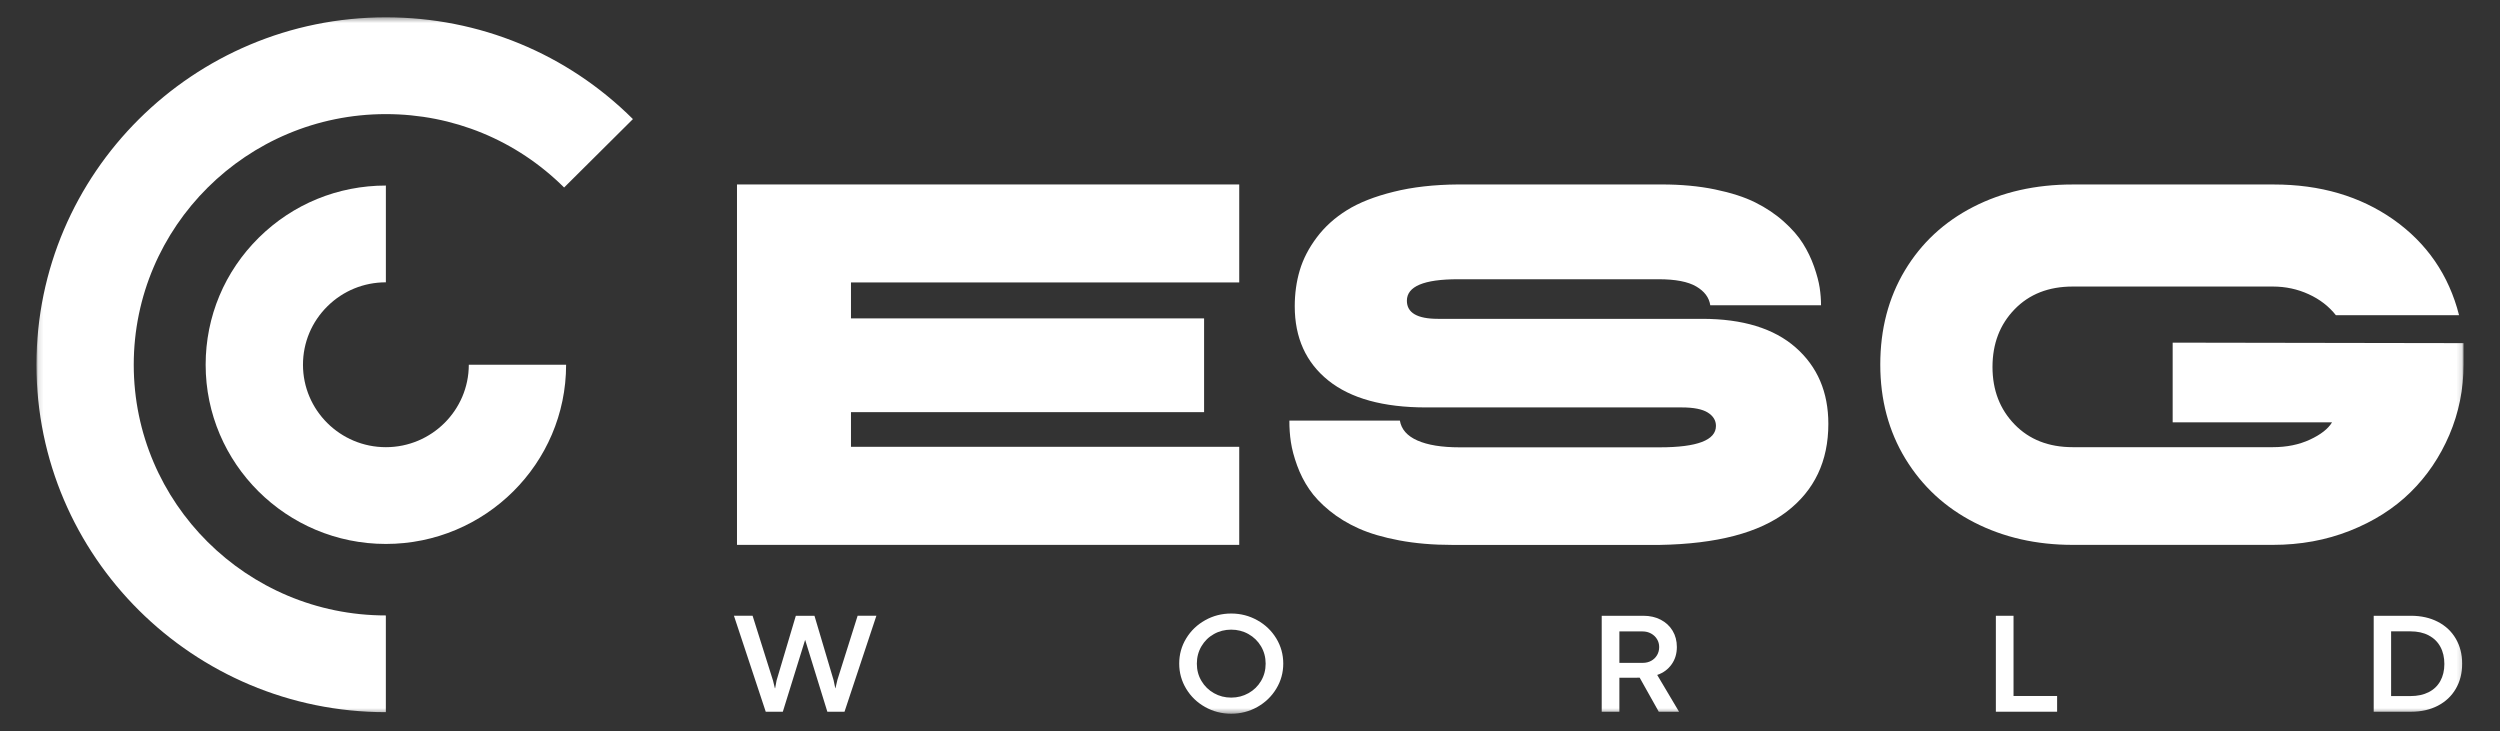
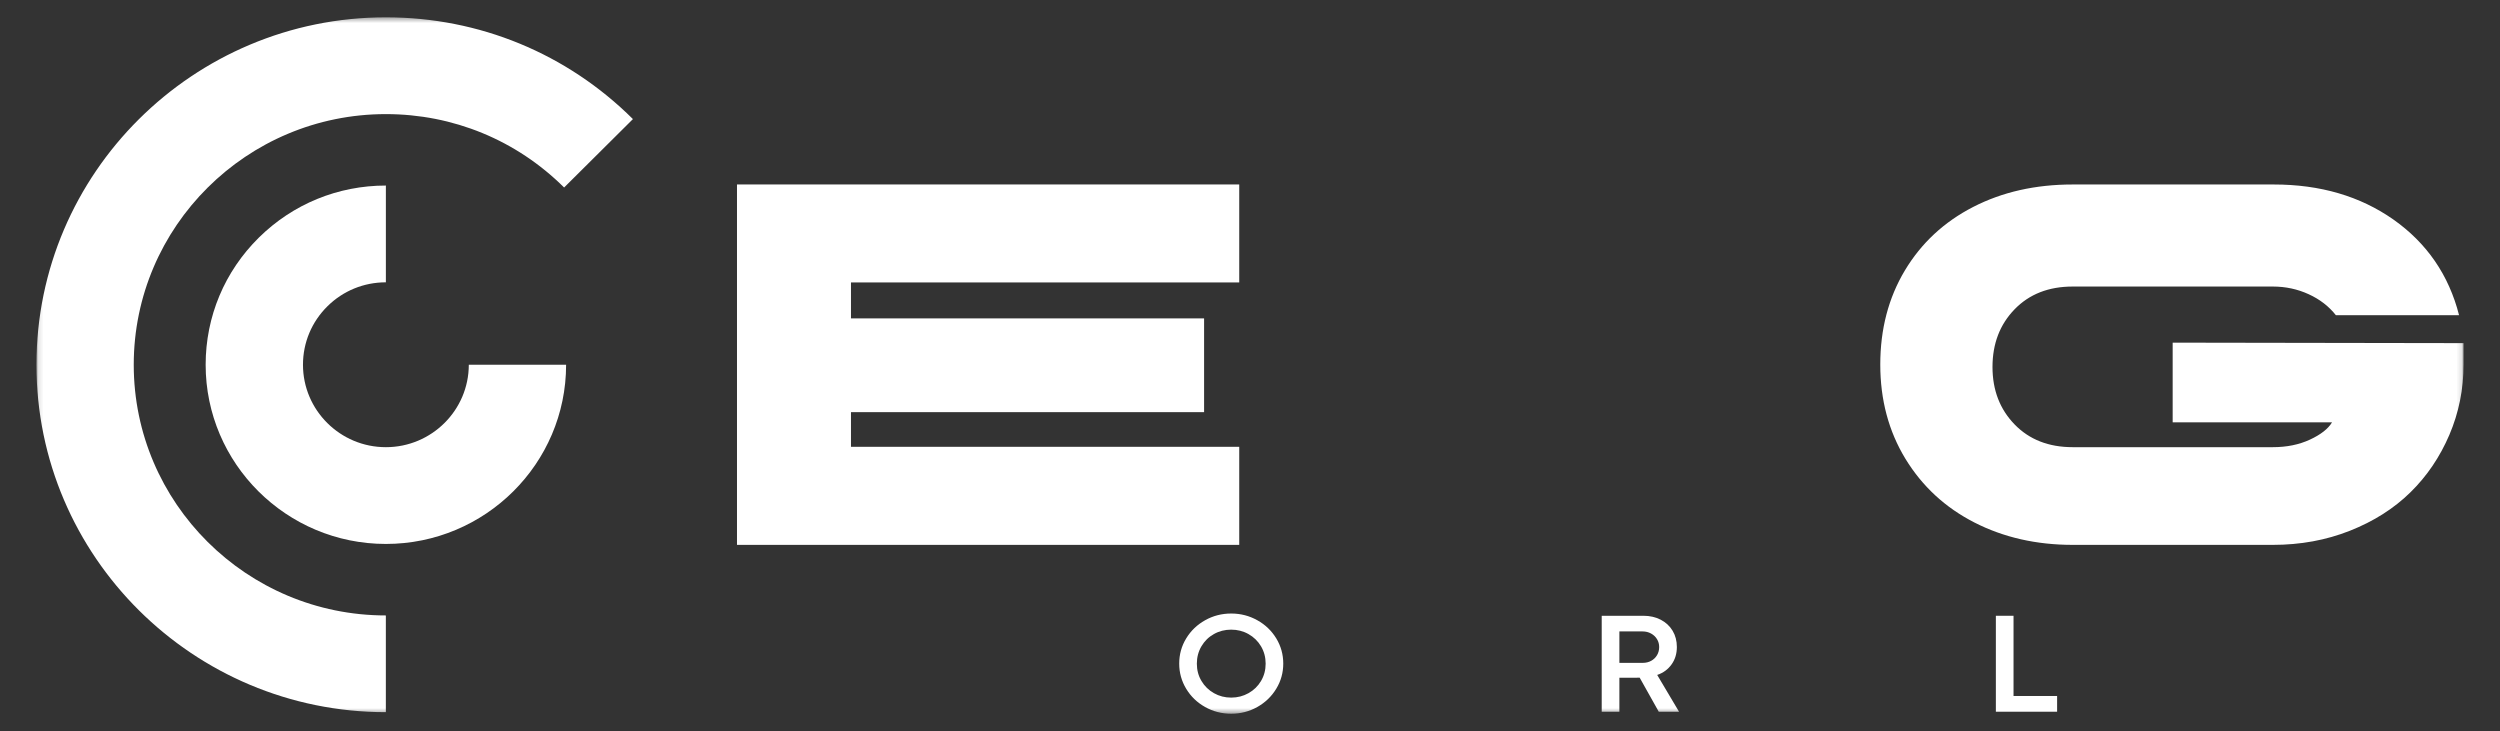
<svg xmlns="http://www.w3.org/2000/svg" width="489" height="143" viewBox="0 0 489 143" fill="none">
  <rect x="0" y="0" width="489" height="143" fill="#333333" stroke="none" />
  <mask id="mask0_1698_12" style="mask-type:luminance" maskUnits="userSpaceOnUse" x="7" y="3" width="475" height="137">
    <path d="M481.866 3.391H7.129V139.61H481.866V3.391Z" fill="white" />
  </mask>
  <g mask="url(#mask0_1698_12)">
    <path d="M7.129 71.345C7.129 108.818 37.789 139.299 75.472 139.299V120.381C48.282 120.381 26.16 98.385 26.16 71.35C26.16 44.315 48.282 22.32 75.472 22.32C88.644 22.32 101.024 27.415 110.339 36.677L123.8 23.294C110.892 10.46 93.733 3.387 75.472 3.387C37.789 3.392 7.129 33.877 7.129 71.345Z" fill="white" />
  </g>
  <mask id="mask1_1698_12" style="mask-type:luminance" maskUnits="userSpaceOnUse" x="7" y="3" width="475" height="137">
    <path d="M481.866 3.391H7.129V139.61H481.866V3.391Z" fill="white" />
  </mask>
  <g mask="url(#mask1_1698_12)">
    <path d="M75.477 87.468C66.532 87.468 59.262 80.233 59.262 71.344C59.262 67.016 60.966 62.945 64.056 59.898C67.111 56.881 71.17 55.221 75.477 55.221V36.293C66.111 36.293 57.298 39.905 50.646 46.463C43.929 53.092 40.225 61.931 40.225 71.344C40.225 90.671 56.04 106.396 75.477 106.396C94.915 106.396 110.73 90.676 110.73 71.344H91.698C91.693 80.238 84.417 87.468 75.477 87.468Z" fill="white" />
  </g>
  <path d="M242.394 106.571V87.396H166.45V80.616H235.519V62.278H166.45V55.245H242.394V36.08H144.156V106.576H242.394V106.571Z" fill="white" />
  <mask id="mask2_1698_12" style="mask-type:luminance" maskUnits="userSpaceOnUse" x="7" y="3" width="475" height="137">
-     <path d="M481.866 3.391H7.129V139.61H481.866V3.391Z" fill="white" />
-   </mask>
+     </mask>
  <g mask="url(#mask2_1698_12)">
-     <path d="M351.237 67.973C346.985 64.235 340.887 62.364 332.946 62.364H281.26C277.211 62.364 275.186 61.183 275.186 58.817C275.186 56.017 278.515 54.62 285.182 54.62H324.437C327.72 54.62 330.166 55.089 331.779 56.032C333.388 56.971 334.306 58.197 334.529 59.71H356.194C356.194 58.6 356.103 57.455 355.93 56.285C355.753 55.114 355.387 53.732 354.834 52.148C354.276 50.564 353.551 49.06 352.658 47.633C351.765 46.205 350.517 44.772 348.903 43.33C347.29 41.887 345.438 40.646 343.332 39.596C341.232 38.547 338.603 37.705 335.468 37.054C332.327 36.403 328.847 36.08 325.021 36.08H285.192C280.509 36.115 276.303 36.585 272.594 37.513C268.88 38.431 265.83 39.632 263.461 41.11C261.086 42.583 259.118 44.364 257.555 46.447C255.992 48.526 254.886 50.67 254.232 52.879C253.577 55.089 253.252 57.43 253.252 59.907C253.252 66.071 255.444 70.914 259.823 74.426C264.207 77.937 270.574 79.692 278.926 79.692H328.943C331.267 79.692 332.966 80.025 334.037 80.691C335.102 81.357 335.64 82.23 335.64 83.309C335.64 86.099 331.977 87.497 324.64 87.497H285.481C282.005 87.497 279.266 87.053 277.256 86.165C275.247 85.282 274.1 83.975 273.816 82.265H252.202C252.192 83.703 252.293 85.116 252.501 86.493C252.709 87.87 253.115 89.394 253.719 91.058C254.323 92.723 255.114 94.272 256.089 95.695C257.058 97.122 258.372 98.52 260.036 99.877C261.695 101.239 263.608 102.404 265.774 103.373C267.941 104.341 270.584 105.118 273.71 105.703C276.835 106.289 280.29 106.586 284.086 106.586H324.63C335.787 106.395 344.078 104.225 349.492 100.073C354.91 95.921 357.625 90.201 357.625 82.911C357.625 76.691 355.494 71.717 351.237 67.973Z" fill="white" />
-   </g>
+     </g>
  <mask id="mask3_1698_12" style="mask-type:luminance" maskUnits="userSpaceOnUse" x="7" y="3" width="475" height="137">
    <path d="M481.866 3.391H7.129V139.61H481.866V3.391Z" fill="white" />
  </mask>
  <g mask="url(#mask3_1698_12)">
    <path d="M424.974 67.021V82.614H456.142C455.376 83.885 453.935 85.01 451.814 85.994C449.693 86.978 447.278 87.467 444.569 87.467H405.415C400.732 87.467 396.941 85.989 394.06 83.023C391.178 80.056 389.732 76.313 389.732 71.783C389.732 67.217 391.178 63.459 394.06 60.493C396.941 57.526 400.732 56.048 405.415 56.048H444.569C447.055 56.048 449.389 56.548 451.571 57.547C453.752 58.545 455.533 59.918 456.903 61.658H480.999C478.989 53.798 474.702 47.558 468.137 42.932C461.632 38.371 453.839 36.086 444.757 36.086H444.564H405.41C398.139 36.086 391.655 37.549 385.952 40.48C380.244 43.411 375.794 47.558 372.587 52.91C369.381 58.263 367.782 64.397 367.782 71.309C367.782 78.215 369.426 84.365 372.709 89.753C375.997 95.13 380.492 99.287 386.2 102.203C391.908 105.119 398.311 106.577 405.425 106.577H444.579C449.967 106.577 454.985 105.659 459.638 103.817C464.291 101.976 468.238 99.474 471.47 96.306C474.707 93.138 477.244 89.389 479.096 85.061C480.943 80.733 481.871 76.147 481.871 71.299V67.117L424.974 67.021Z" fill="white" />
  </g>
  <mask id="mask4_1698_12" style="mask-type:luminance" maskUnits="userSpaceOnUse" x="7" y="3" width="475" height="137">
    <path d="M481.866 3.391H7.129V139.61H481.866V3.391Z" fill="white" />
  </mask>
  <g mask="url(#mask4_1698_12)">
    <path d="M322.961 129.264C322.474 129.526 321.926 129.657 321.317 129.657H316.751V123.508H321.302C321.901 123.508 322.449 123.644 322.946 123.916C323.438 124.189 323.829 124.557 324.113 125.021C324.397 125.485 324.534 126 324.534 126.56C324.534 127.155 324.392 127.69 324.113 128.159C323.829 128.628 323.448 128.996 322.961 129.264ZM326.954 129.965C327.649 129.001 327.994 127.861 327.994 126.56C327.994 125.354 327.715 124.289 327.157 123.366C326.599 122.443 325.823 121.727 324.828 121.212C323.834 120.703 322.707 120.445 321.449 120.445H313.295V139.212H316.751V132.563H319.983C320.307 132.563 320.551 132.558 320.718 132.548L324.453 139.212H328.42L324.148 132.018C325.33 131.62 326.264 130.933 326.954 129.965Z" fill="white" />
  </g>
  <mask id="mask5_1698_12" style="mask-type:luminance" maskUnits="userSpaceOnUse" x="7" y="3" width="475" height="137">
-     <path d="M481.866 3.391H7.129V139.61H481.866V3.391Z" fill="white" />
+     <path d="M481.866 3.391V139.61H481.866V3.391Z" fill="white" />
  </mask>
  <g mask="url(#mask5_1698_12)">
    <path d="M477.325 133.214C476.798 134.162 476.037 134.889 475.042 135.393C474.053 135.893 472.871 136.15 471.501 136.15H467.7V123.492H471.475C472.86 123.492 474.058 123.755 475.052 124.279C476.047 124.804 476.813 125.546 477.335 126.509C477.858 127.468 478.117 128.588 478.117 129.869C478.117 131.145 477.853 132.265 477.325 133.214ZM476.828 121.616C475.311 120.834 473.561 120.445 471.572 120.445H464.296V139.212H471.607C473.586 139.212 475.331 138.824 476.838 138.042C478.345 137.26 479.517 136.16 480.349 134.737C481.181 133.315 481.597 131.675 481.597 129.819C481.597 127.972 481.181 126.338 480.349 124.92C479.522 123.497 478.345 122.398 476.828 121.616Z" fill="white" />
  </g>
-   <path d="M167.754 120.436L163.802 132.967L163.416 134.606H163.376L163.056 133.063L159.311 120.451H155.663L151.899 133.093L151.62 134.611H151.564L151.204 133.133L147.205 120.436H143.557L149.778 139.212H153.121L157.485 125.152L161.828 139.212H165.187L171.423 120.436H167.754Z" fill="white" />
  <mask id="mask6_1698_12" style="mask-type:luminance" maskUnits="userSpaceOnUse" x="7" y="3" width="475" height="137">
    <path d="M481.866 3.391H7.129V139.61H481.866V3.391Z" fill="white" />
  </mask>
  <g mask="url(#mask6_1698_12)">
    <path d="M246.656 133.198C246.058 134.212 245.241 135.004 244.206 135.584C243.181 136.159 242.055 136.452 240.822 136.452C239.599 136.452 238.478 136.164 237.448 135.584C236.423 135.004 235.606 134.207 235.007 133.198C234.403 132.189 234.104 131.059 234.104 129.818C234.104 128.567 234.403 127.432 234.997 126.418C235.596 125.404 236.402 124.602 237.432 124.027C238.457 123.446 239.589 123.159 240.817 123.159C242.044 123.159 243.176 123.446 244.206 124.027C245.236 124.607 246.053 125.404 246.656 126.418C247.255 127.432 247.56 128.567 247.56 129.818C247.56 131.054 247.26 132.184 246.656 133.198ZM245.926 121.318C244.363 120.445 242.663 120.006 240.822 120.006C238.98 120.006 237.28 120.445 235.723 121.318C234.165 122.19 232.927 123.376 232.019 124.874C231.105 126.372 230.654 128.017 230.654 129.798C230.654 131.584 231.11 133.223 232.019 134.727C232.927 136.23 234.165 137.421 235.723 138.293C237.28 139.166 238.98 139.605 240.822 139.605C242.663 139.605 244.363 139.166 245.921 138.293C247.478 137.421 248.716 136.23 249.63 134.727C250.548 133.223 251.005 131.579 251.005 129.798C251.005 128.012 250.548 126.372 249.64 124.874C248.727 123.376 247.494 122.19 245.926 121.318Z" fill="white" />
  </g>
  <path d="M390.391 120.445V139.212H402.37V136.135H393.846V120.445H390.391Z" fill="white" />
</svg>